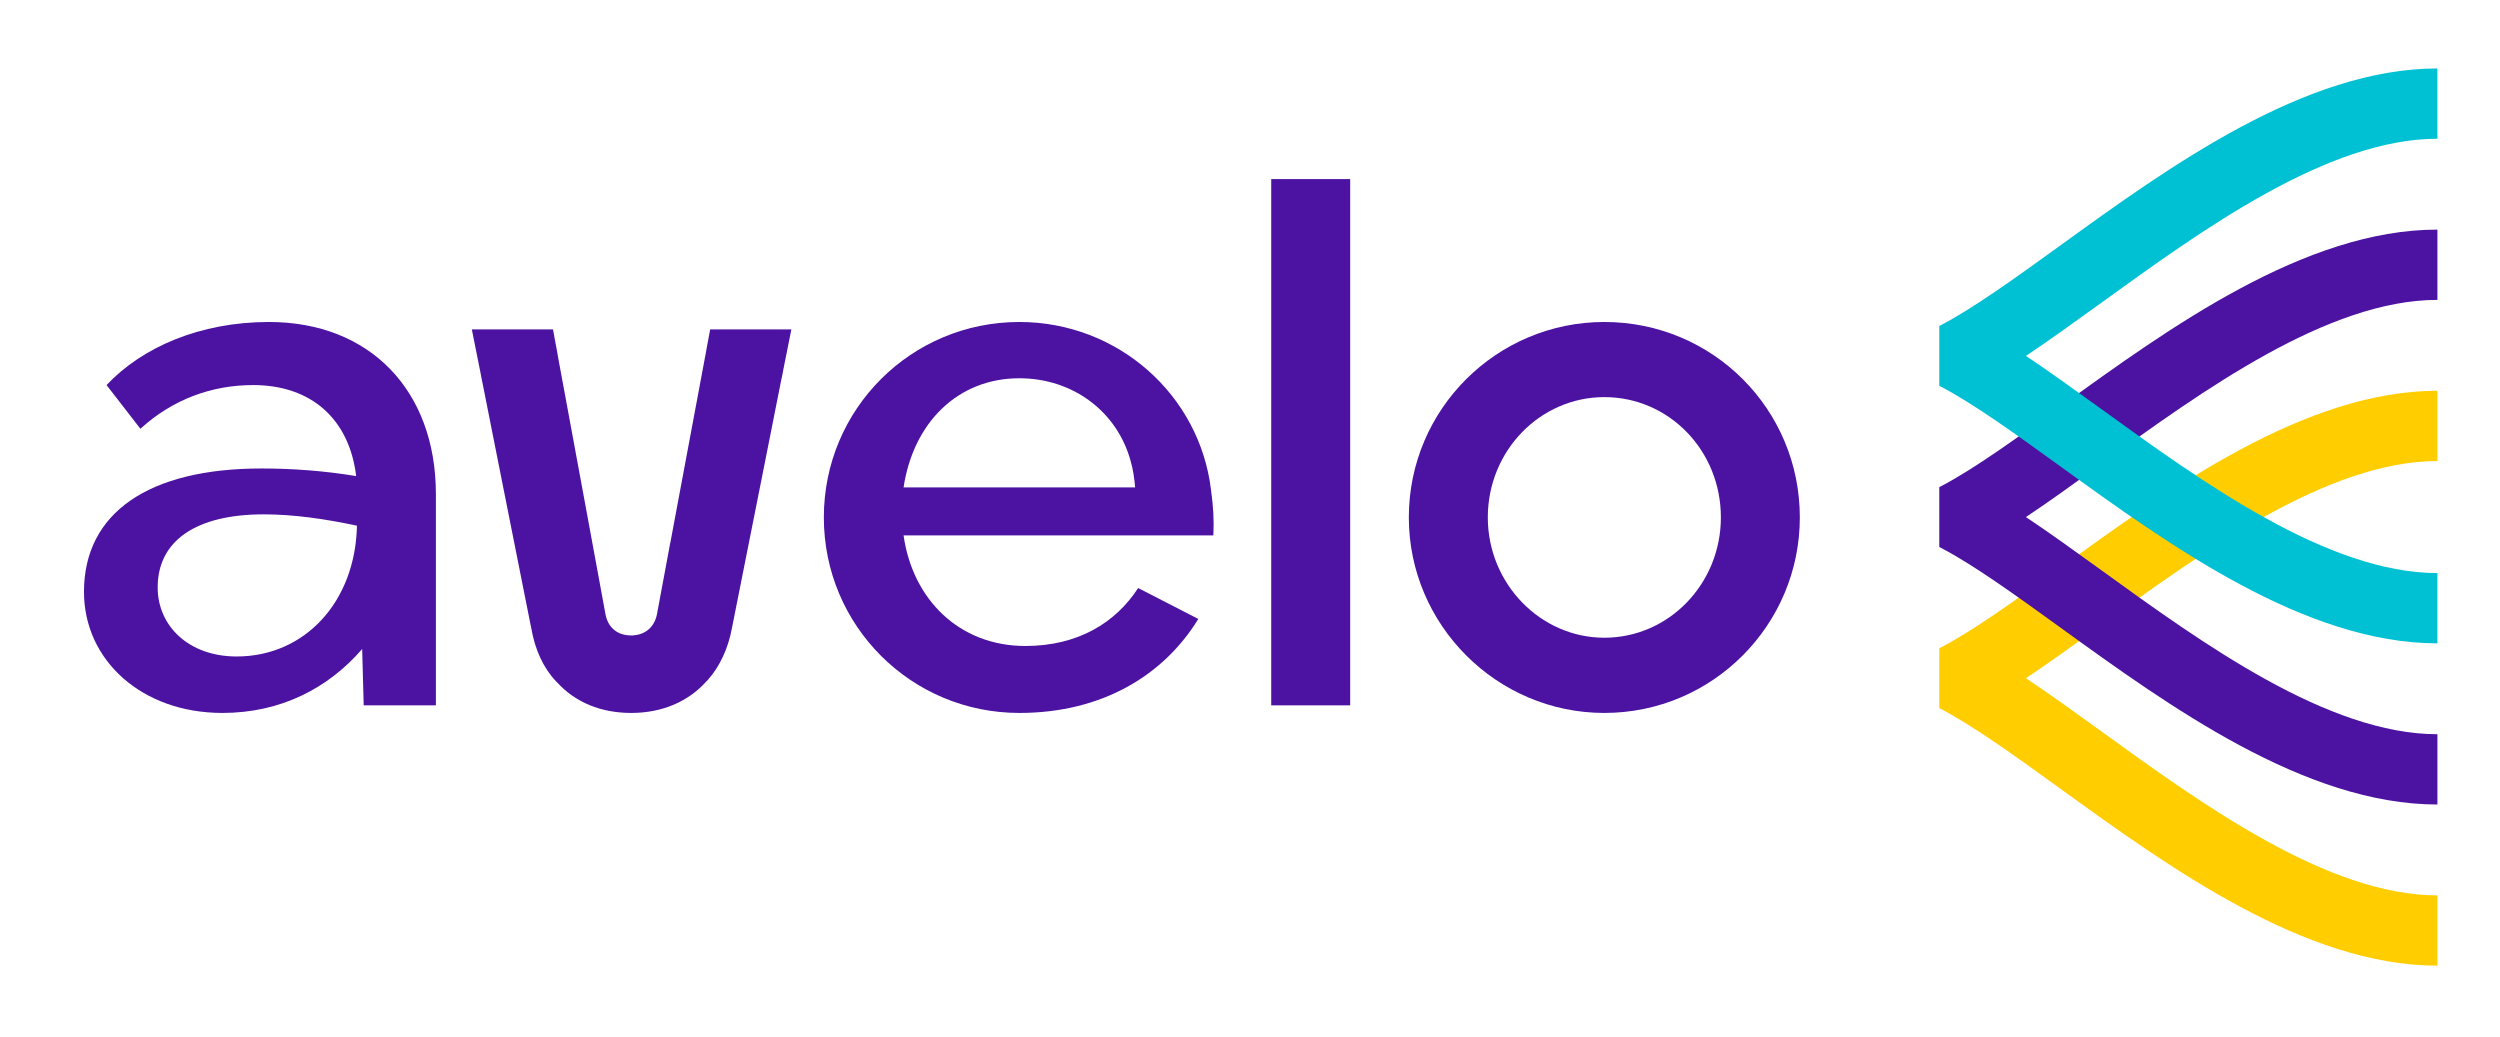
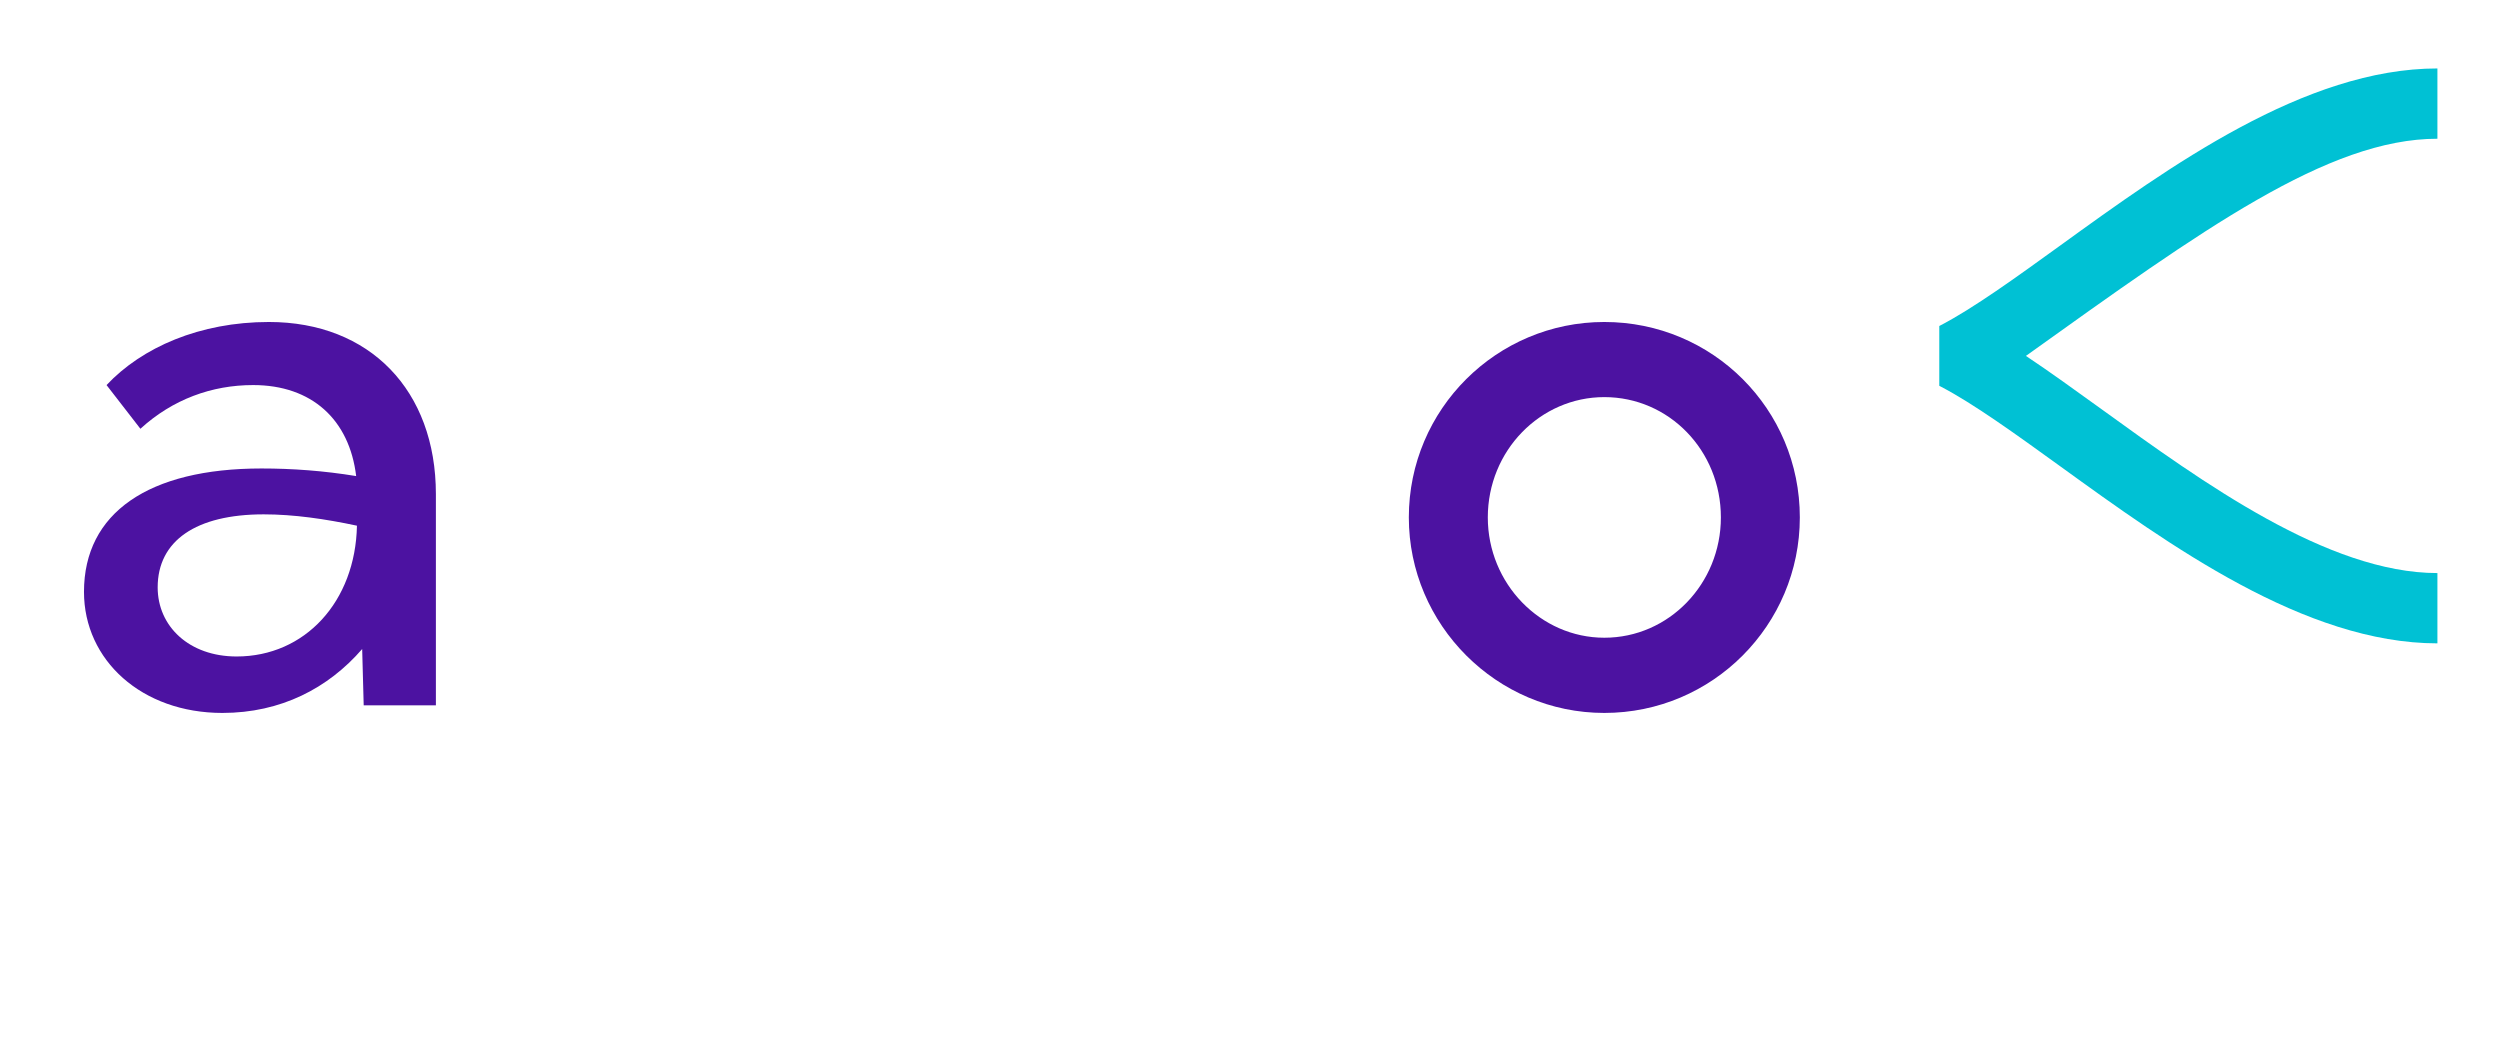
<svg xmlns="http://www.w3.org/2000/svg" xmlns:ns1="http://www.serif.com/" width="100%" height="100%" viewBox="0 0 1056 438" version="1.1" xml:space="preserve" style="fill-rule:evenodd;clip-rule:evenodd;stroke-linejoin:round;stroke-miterlimit:2;">
  <g transform="matrix(1.333,0,0,1.333,0,0)">
    <g id="Layer-1" ns1:id="Layer 1">
      <g transform="matrix(1,0,0,1,113.111,161.368)">
        <path d="M0,5.211C-10.017,3.076 -20.028,1.618 -29.551,1.618C-50.995,1.618 -63.148,9.984 -63.148,24.755C-63.148,37.141 -53.143,46.658 -38.139,46.658C-16.45,46.658 -0.487,29.266 0,5.211M25.014,-4.777L25.014,62.143L2.137,62.143L1.655,44.294C-9.071,56.675 -24.077,64.547 -42.653,64.547C-68.142,64.547 -86.498,47.872 -86.498,26.175C-86.498,1.145 -66.011,-12.917 -30.267,-12.917C-20.492,-12.917 -10.484,-12.188 -0.25,-10.509C-2.393,-28.401 -14.311,-39.349 -32.891,-39.349C-45.992,-39.349 -58.388,-34.837 -68.621,-25.5L-79.347,-39.349C-68.142,-51.281 -49.81,-59.336 -27.885,-59.336C4.045,-59.336 25.014,-37.676 25.014,-4.777" style="fill:rgb(76,18,161);fill-rule:nonzero;" />
      </g>
      <g transform="matrix(1,0,0,1,286.323,173.498)">
-         <path d="M0,-19.049L73.378,-19.049C73.142,-21.925 72.669,-25.048 71.954,-27.406C67.661,-43.134 53.604,-53.635 36.69,-53.635C17.147,-53.635 3.087,-39.541 0,-19.049M98.165,-3.844L0,-3.844C2.858,16.425 17.632,31.201 38.585,31.201C55.276,31.201 67.188,23.828 74.335,12.841L93.396,22.634C82.441,40.489 62.9,52.417 36.69,52.417C2.378,52.417 -25.265,24.774 -25.265,-9.536C-25.265,-43.862 2.378,-71.466 36.69,-71.466C67.903,-71.466 93.867,-48.388 97.44,-18.117C98.165,-12.868 98.396,-8.604 98.165,-3.844" style="fill:rgb(76,18,161);fill-rule:nonzero;" />
-       </g>
+         </g>
      <g transform="matrix(1,0,0,1,0,-48.148)">
-         <rect x="402.824" y="104.897" width="25.021" height="166.762" style="fill:rgb(76,18,161);" />
-       </g>
+         </g>
      <g transform="matrix(1,0,0,1,545.312,163.985)">
        <path d="M0,-0.023C0,-21.223 -16.443,-38.149 -36.936,-38.149C-57.182,-38.149 -73.857,-21.223 -73.857,-0.023C-73.857,20.948 -57.182,38.097 -36.936,38.097C-16.443,38.097 0,20.948 0,-0.023M-98.884,-0.023C-98.884,-34.349 -70.996,-61.953 -36.936,-61.953C-2.615,-61.953 25.016,-34.349 25.016,-0.023C25.016,34.037 -2.615,61.93 -36.936,61.93C-70.996,61.93 -98.884,34.037 -98.884,-0.023" style="fill:rgb(76,18,161);fill-rule:nonzero;" />
      </g>
      <g transform="matrix(1,0,0,1,200.026,128.94)">
-         <path d="M0,72.418C-4.054,72.418 -7.163,70.292 -8.108,65.991L-11.442,47.876L-14.789,29.705L-23.359,-16.684L-23.359,-16.785L-23.831,-19.374L-23.831,-19.316L-24.787,-24.557L-50.514,-24.557L-47.657,-10.268L-47.657,-10.181L-47.181,-7.788L-47.181,-7.852L-41.806,19.25L-31.996,68.565L-31.691,70.042C-30.506,76.938 -27.876,82.671 -23.831,86.958L-23.359,87.432C-17.635,93.648 -9.539,96.975 0,96.975C9.76,96.975 18.102,93.397 23.825,86.958L24.297,86.485C28.106,82.198 30.724,76.48 31.921,70.042L32.461,67.311L42.455,17.078L47.641,-9.078L47.641,-8.989L48.12,-11.366L48.12,-11.452L50.741,-24.557L25.013,-24.557L23.825,-18.188L23.825,-18.12L12.381,43.095L12.381,42.972L10.911,50.881L8.096,65.991C7.139,70.042 4.278,72.186 0.461,72.418L0,72.418Z" style="fill:rgb(76,18,161);fill-rule:nonzero;" />
-       </g>
+         </g>
      <g transform="matrix(1,0,0,1,641.97,214.912)">
-         <path d="M0,-0.001C7.606,-5.069 15.665,-10.898 24.032,-16.937C55.983,-40.049 95.731,-68.816 130.396,-68.816L130.396,-91.089C88.438,-91.089 45.407,-59.96 10.83,-34.95C-3.249,-24.772 -16.594,-15.135 -26.999,-9.716C-26.999,-9.716 -27.253,-9.581 -27.342,-9.533L-27.451,-9.48L-27.451,9.478L-27.342,9.532C-27.253,9.579 -26.999,9.714 -26.999,9.714C-16.594,15.134 -3.249,24.77 10.83,34.947C45.407,59.959 88.438,91.088 130.396,91.088L130.396,68.815C95.731,68.815 55.983,40.047 24.032,16.935C15.665,10.897 7.606,5.068 0,-0.001" style="fill:rgb(255,205,0);" />
-       </g>
+         </g>
      <g transform="matrix(1,0,0,1,641.97,163.845)">
-         <path d="M0,-0.001C7.606,-5.069 15.665,-10.898 24.032,-16.936C55.983,-40.049 95.731,-68.817 130.396,-68.817L130.396,-91.088C88.438,-91.088 45.407,-59.96 10.83,-34.95C-3.249,-24.772 -16.594,-15.135 -26.999,-9.715C-26.999,-9.715 -27.253,-9.581 -27.342,-9.534L-27.451,-9.479L-27.451,9.477L-27.342,9.532C-27.253,9.58 -26.999,9.715 -26.999,9.715C-16.594,15.134 -3.249,24.771 10.83,34.949C45.407,59.959 88.438,91.087 130.396,91.087L130.396,68.816C95.731,68.816 55.983,40.048 24.032,16.934C15.665,10.897 7.606,5.068 0,-0.001" style="fill:rgb(76,18,161);" />
-       </g>
+         </g>
      <g transform="matrix(1,0,0,1,641.97,112.777)">
-         <path d="M0,0.002C7.606,-5.067 15.665,-10.896 24.032,-16.934C55.983,-40.046 95.731,-68.814 130.396,-68.814L130.396,-91.087C88.438,-91.087 45.407,-59.958 10.83,-34.947C-3.249,-24.77 -16.594,-15.133 -26.999,-9.713C-26.999,-9.713 -27.253,-9.579 -27.342,-9.531L-27.451,-9.476L-27.451,9.479L-27.342,9.534C-27.253,9.581 -26.999,9.716 -26.999,9.716C-16.594,15.136 -3.249,24.773 10.83,34.951C45.407,59.96 88.438,91.089 130.396,91.089L130.396,68.817C95.731,68.817 55.983,40.05 24.032,16.937C15.665,10.899 7.606,5.069 0,0.002" style="fill:rgb(0,193,212);" />
+         <path d="M0,0.002C55.983,-40.046 95.731,-68.814 130.396,-68.814L130.396,-91.087C88.438,-91.087 45.407,-59.958 10.83,-34.947C-3.249,-24.77 -16.594,-15.133 -26.999,-9.713C-26.999,-9.713 -27.253,-9.579 -27.342,-9.531L-27.451,-9.476L-27.451,9.479L-27.342,9.534C-27.253,9.581 -26.999,9.716 -26.999,9.716C-16.594,15.136 -3.249,24.773 10.83,34.951C45.407,59.96 88.438,91.089 130.396,91.089L130.396,68.817C95.731,68.817 55.983,40.05 24.032,16.937C15.665,10.899 7.606,5.069 0,0.002" style="fill:rgb(0,193,212);" />
      </g>
    </g>
  </g>
</svg>